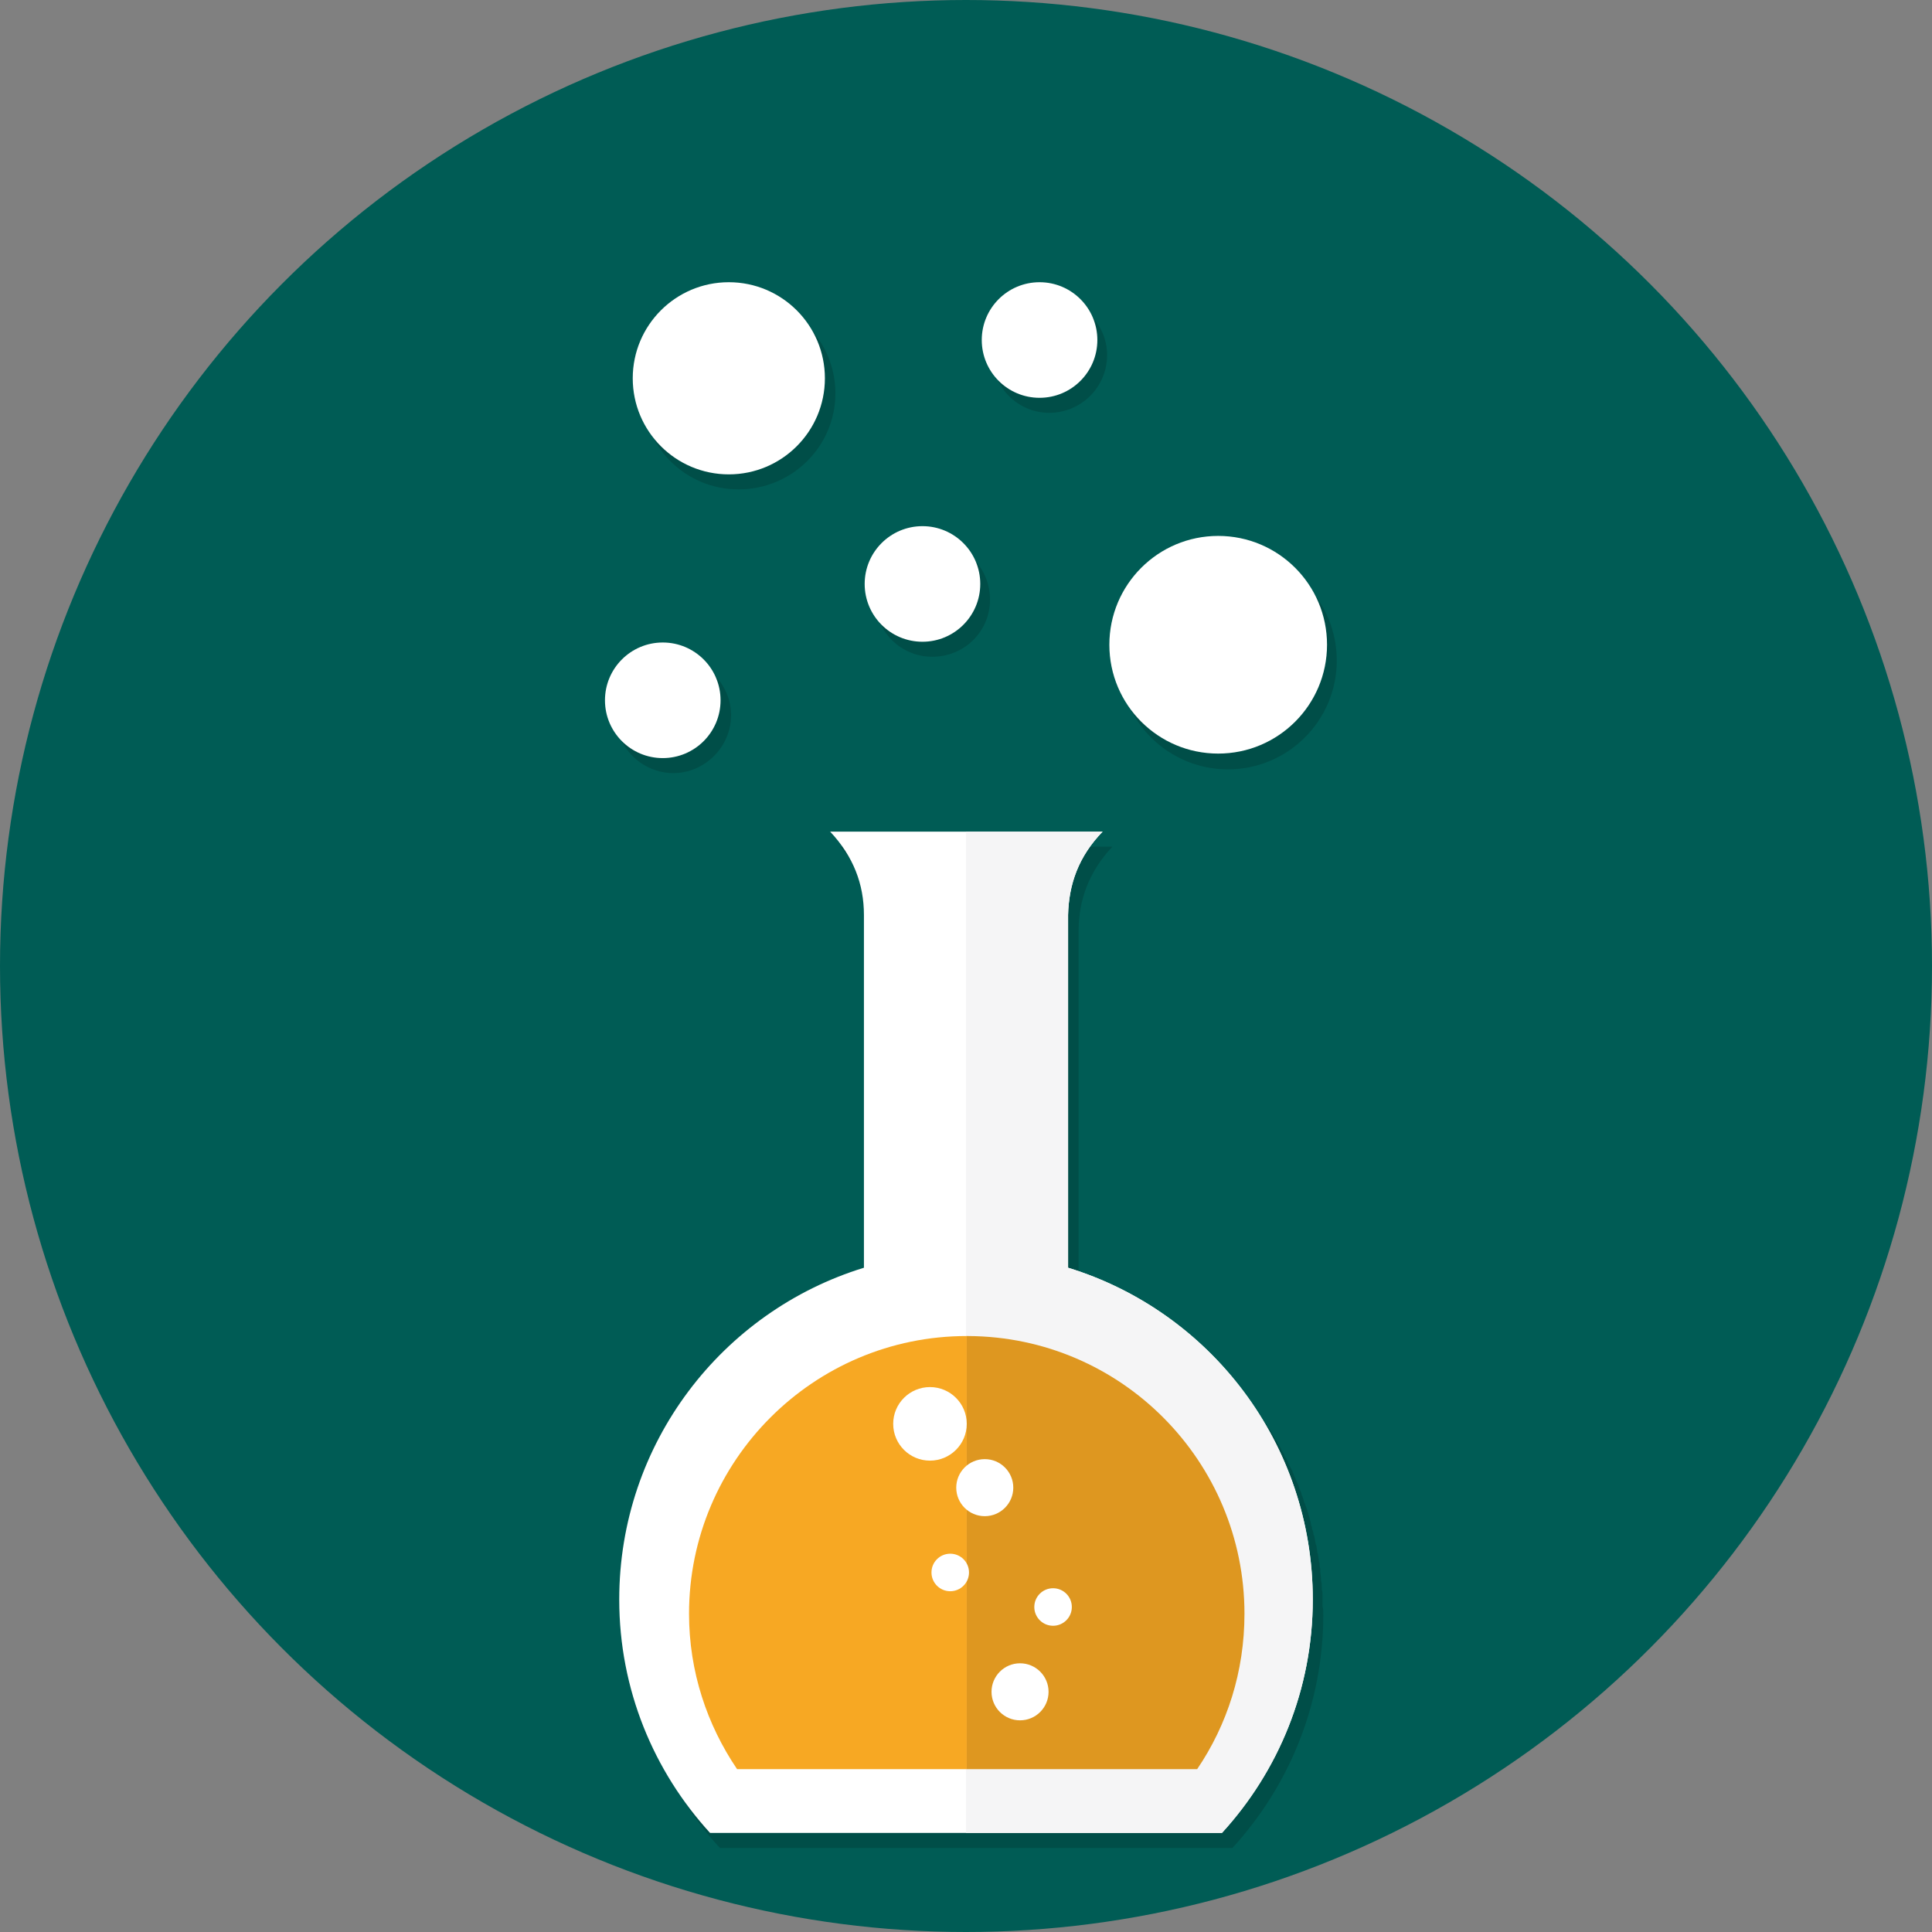
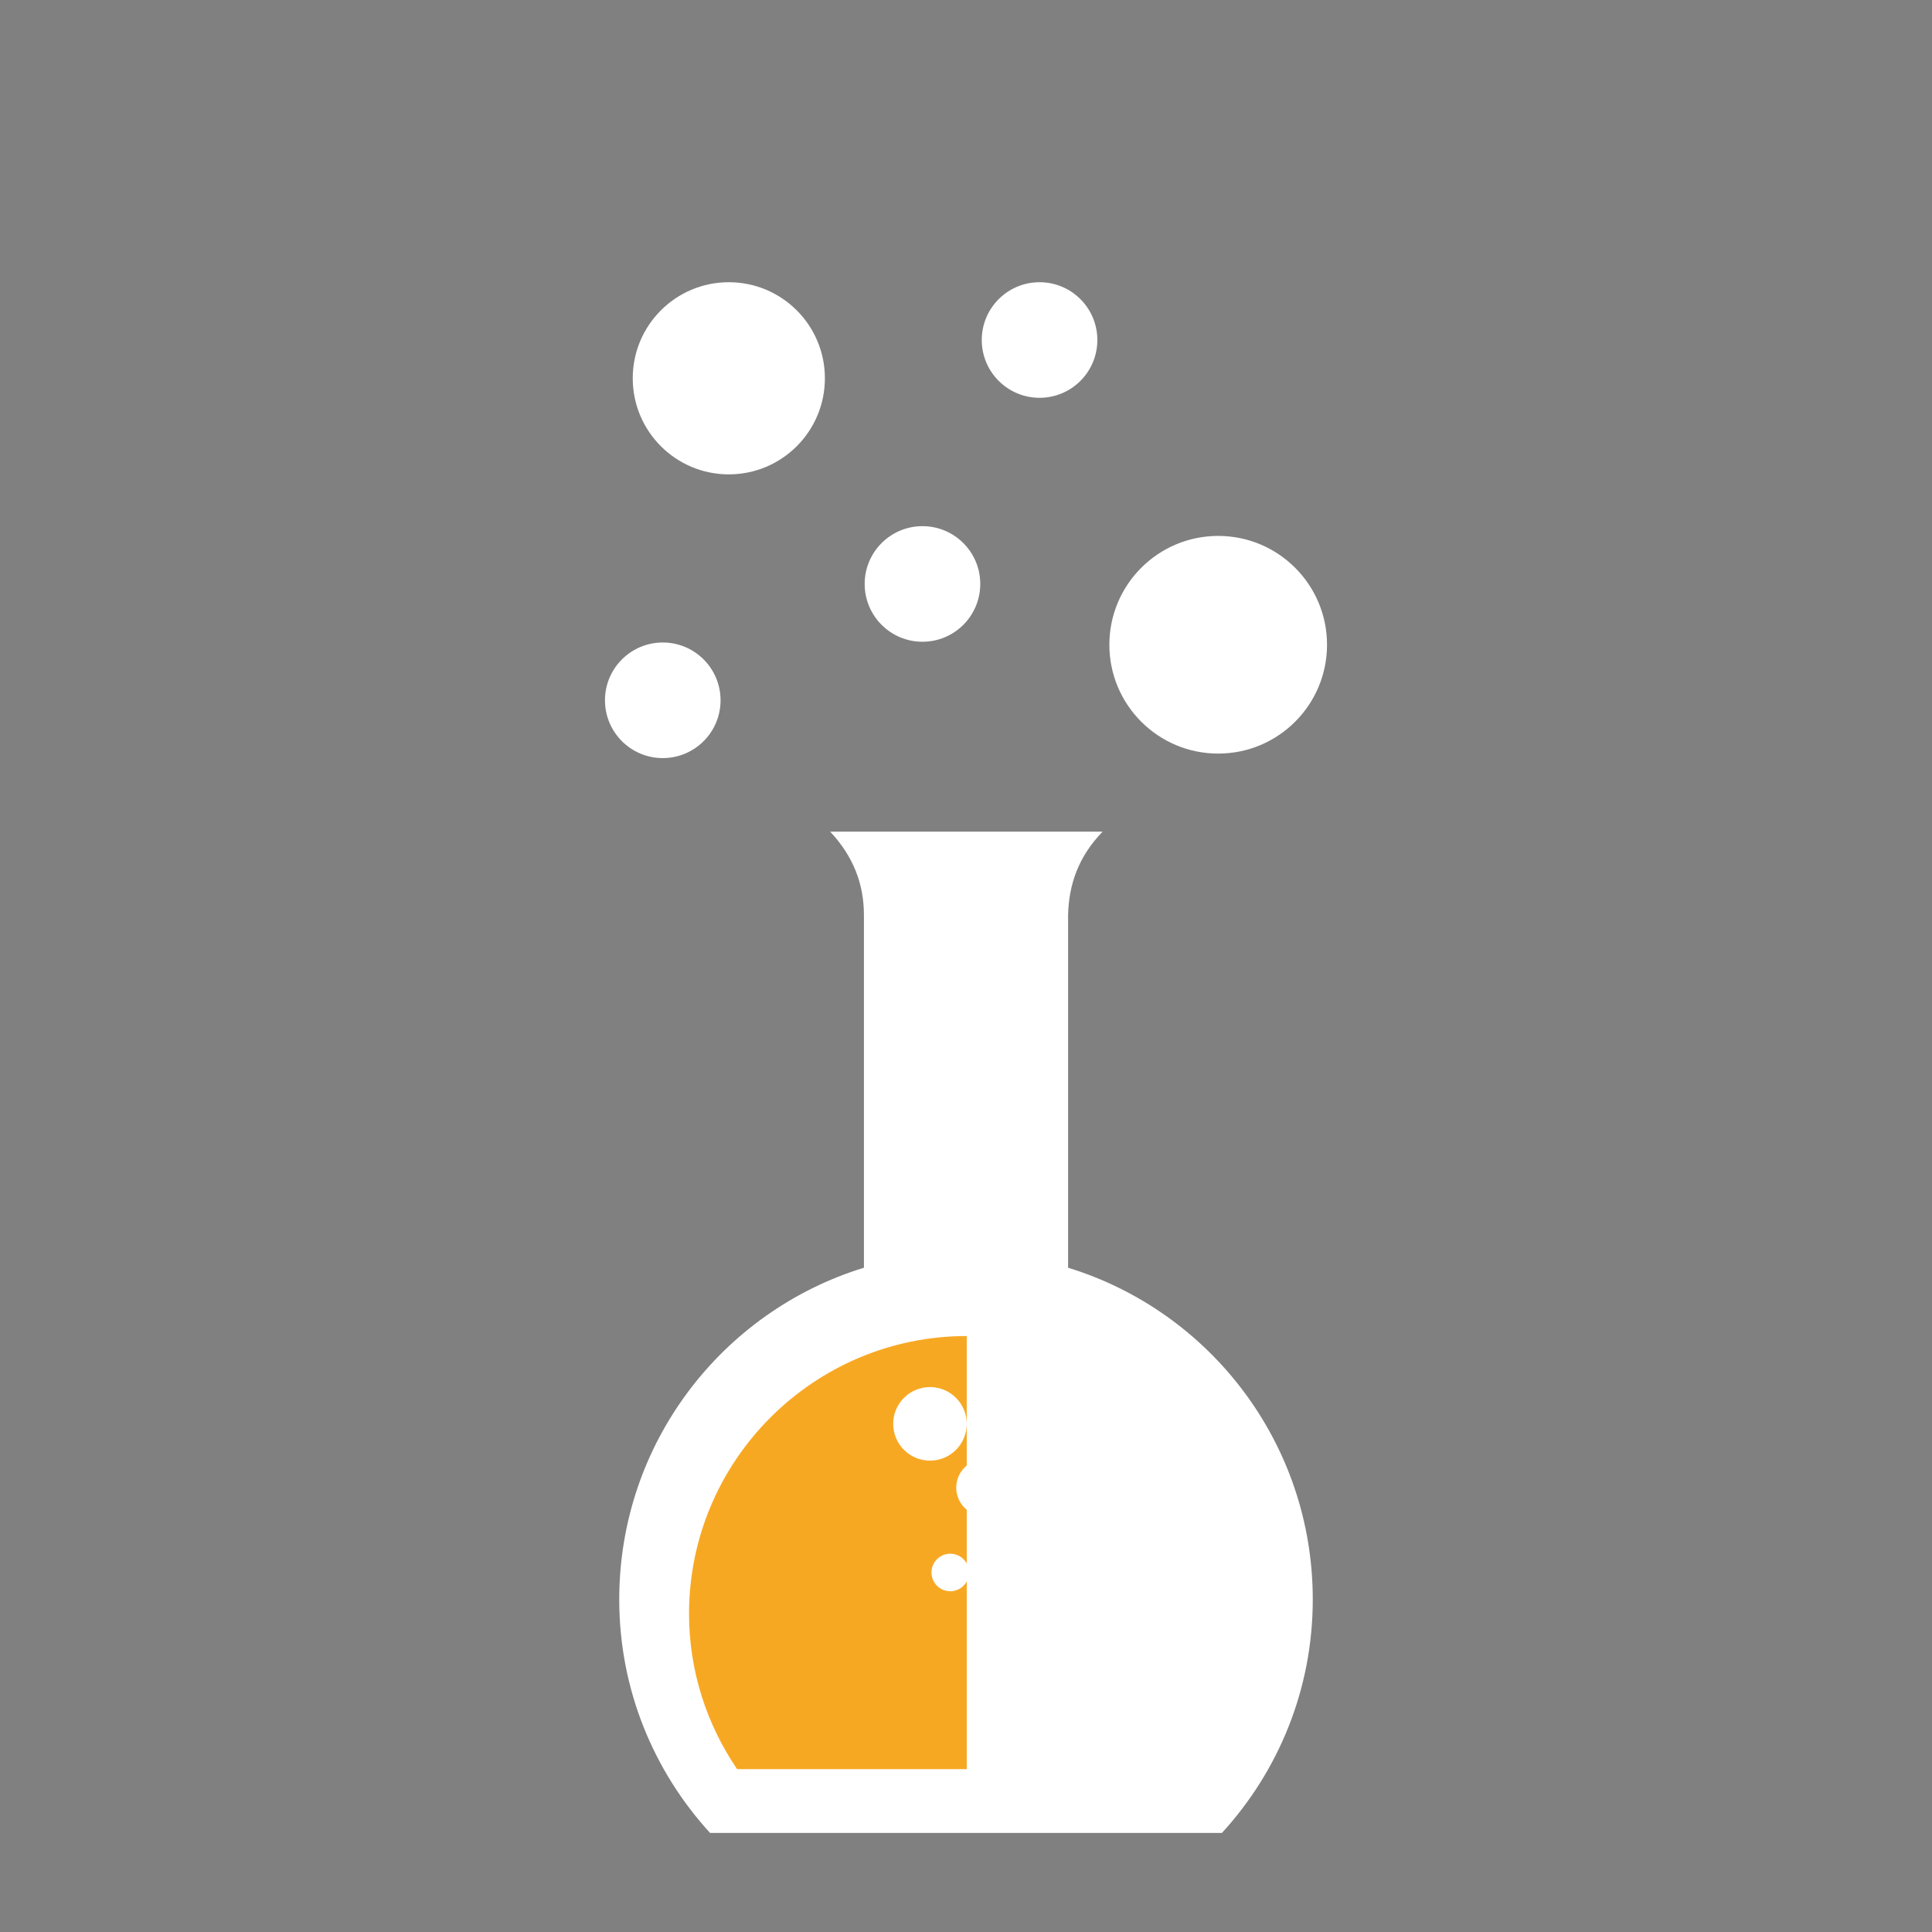
<svg xmlns="http://www.w3.org/2000/svg" xml:space="preserve" width="4517px" height="4517px" version="1.1" style="shape-rendering:geometricPrecision; text-rendering:geometricPrecision; image-rendering:optimizeQuality; fill-rule:evenodd; clip-rule:evenodd" viewBox="0 0 2574 2574">
  <rect x="0" y="0" width="2574" height="2574" fill="#808080" stroke="none" />
  <defs>
    <style type="text/css">
   
    .fil1 {fill:#004E48}
    .fil0 {fill:#005C55}
    .fil6 {fill:#DE9720}
    .fil4 {fill:#F5F5F6}
    .fil5 {fill:#F7A823}
    .fil3 {fill:white}
    .fil2 {fill:white}
   
  </style>
  </defs>
  <g id="Слой_x0020_1">
-     <circle class="fil0" cx="1287" cy="1287" r="1287" />
    <g>
-       <path class="fil1" d="M984 396c71,0 129,57 129,128 0,71 -58,128 -129,128 -71,0 -128,-57 -128,-128 0,-71 57,-128 128,-128zm453 1313c2,1 4,2 6,2 1,1 2,1 3,1 2,1 4,2 6,3l4 1c2,1 4,1 6,2 1,0 2,1 3,1 7,3 14,6 21,9 1,0 2,1 3,1 2,1 4,2 6,3l3 1c2,1 4,2 6,3 1,0 2,1 3,2 2,1 4,1 6,2 0,1 1,1 2,2 4,2 8,4 12,6 0,0 1,1 2,1 2,1 4,3 6,4 1,0 2,1 3,1 2,2 3,3 5,4 1,0 2,1 3,2 2,1 4,2 5,3 2,1 3,1 4,2 6,4 11,8 17,12 1,1 2,2 3,2 2,2 3,3 5,4 1,1 2,2 3,3 2,1 3,2 5,3 1,1 2,2 3,3 2,1 3,2 5,3 1,1 1,2 2,3 3,2 6,5 9,7 1,1 2,2 3,3 1,1 3,2 4,4 1,1 2,2 3,3 2,1 3,2 4,4 2,1 3,2 4,3 1,1 2,2 4,4 1,1 2,2 3,3 2,2 4,4 6,6 1,2 3,3 4,4 1,2 2,3 3,4 1,1 2,3 4,4 1,1 2,3 3,4 1,1 2,2 3,4 1,1 2,2 3,4 2,1 3,2 4,4 1,1 2,2 3,4l-228 -158zm233 165c1,1 2,2 3,4 1,1 2,3 3,4 1,2 2,3 3,4 1,2 2,3 3,5 1,1 2,2 3,4 1,1 2,3 3,4 1,2 2,3 3,4 1,2 2,4 4,6 0,2 1,3 2,4 1,2 2,5 4,7 1,1 1,2 2,4 1,1 2,3 3,5 1,1 1,3 2,4 1,2 2,3 3,5 0,2 1,3 2,4 1,2 2,4 3,6 0,1 1,2 1,3 2,3 3,6 5,9 0,1 0,2 1,3 1,3 2,5 3,7 0,1 1,2 1,3 1,2 2,4 3,6 0,2 1,3 1,4 1,2 2,4 3,7 0,1 0,2 1,3 1,3 2,6 3,10 1,0 1,1 1,2 1,2 2,5 3,8 0,1 0,2 1,3 0,2 1,4 2,7 0,1 0,2 1,4 0,2 1,4 1,6 1,1 1,2 1,4 1,2 2,5 2,8 1,1 1,1 1,2 1,3 1,7 2,10 0,1 1,2 1,3 0,3 1,5 1,8 0,1 1,2 1,3 0,3 1,5 1,7 0,2 0,3 1,4 0,3 0,5 1,8 0,1 0,2 0,3 0,3 1,7 1,10 0,1 0,2 0,3 1,3 1,5 1,8 0,1 0,3 0,4 1,2 1,5 1,7 0,1 0,3 0,4 0,3 0,5 0,8 0,1 0,2 0,3 1,4 1,7 1,11 0,120 -46,229 -121,311l-341 0 -342 0c-75,-82 -120,-191 -120,-311 0,-208 137,-384 326,-442l0 -469c-1,-41 -14,-79 -46,-112l182 0 181 0c-31,33 -45,71 -45,112l0 469 0 0 233 165zm-34 -1139c80,0 145,65 145,145 0,80 -65,145 -145,145 -80,0 -145,-65 -145,-145 0,-80 65,-145 145,-145zm-394 -13c43,0 77,34 77,77 0,42 -34,76 -77,76 -42,0 -76,-34 -76,-76 0,-43 34,-77 76,-77zm156 -325c42,0 77,34 77,76 0,43 -35,77 -77,77 -42,0 -76,-34 -76,-77 0,-42 34,-76 76,-76zm-501 479c42,0 77,35 77,77 0,42 -35,77 -77,77 -42,0 -77,-35 -77,-77 0,-42 35,-77 77,-77z" />
-     </g>
+       </g>
    <path class="fil2" d="M1423 1689c189,58 326,234 326,442 0,120 -46,229 -121,311l-341 0 -341 0c-75,-82 -121,-191 -121,-311 0,-208 137,-384 326,-442l0 -470c0,-41 -14,-78 -45,-111l181 0 182 0c-32,33 -45,70 -46,111l0 470z" />
    <g>
      <circle class="fil3" cx="971" cy="504" r="128" />
      <circle class="fil3" cx="1623" cy="859" r="145" />
      <circle class="fil3" cx="1229" cy="778" r="77" />
      <circle class="fil3" cx="1385" cy="453" r="77" />
      <circle class="fil3" cx="883" cy="933" r="77" />
    </g>
-     <path class="fil4" d="M1423 1689c189,58 326,234 326,442 0,120 -46,229 -121,311l-341 0 0 -742 0 -31 0 -561 182 0c-32,33 -45,70 -46,111l0 470z" />
    <g>
      <path class="fil5" d="M982 2357c-40,-59 -64,-130 -64,-207 0,-204 166,-370 370,-370l0 577 -306 0z" />
-       <path class="fil6" d="M1288 1780c1,0 2,0 2,0 204,1 368,167 368,370 0,77 -23,148 -63,207l-307 0 0 -577z" />
    </g>
    <circle class="fil2" cx="1239" cy="1897" r="49" />
    <circle class="fil2" cx="1312" cy="1982" r="38" />
    <circle class="fil2" cx="1266" cy="2095" r="25" />
    <circle class="fil2" cx="1403" cy="2141" r="25" />
    <circle class="fil2" cx="1359" cy="2254" r="38" />
  </g>
</svg>